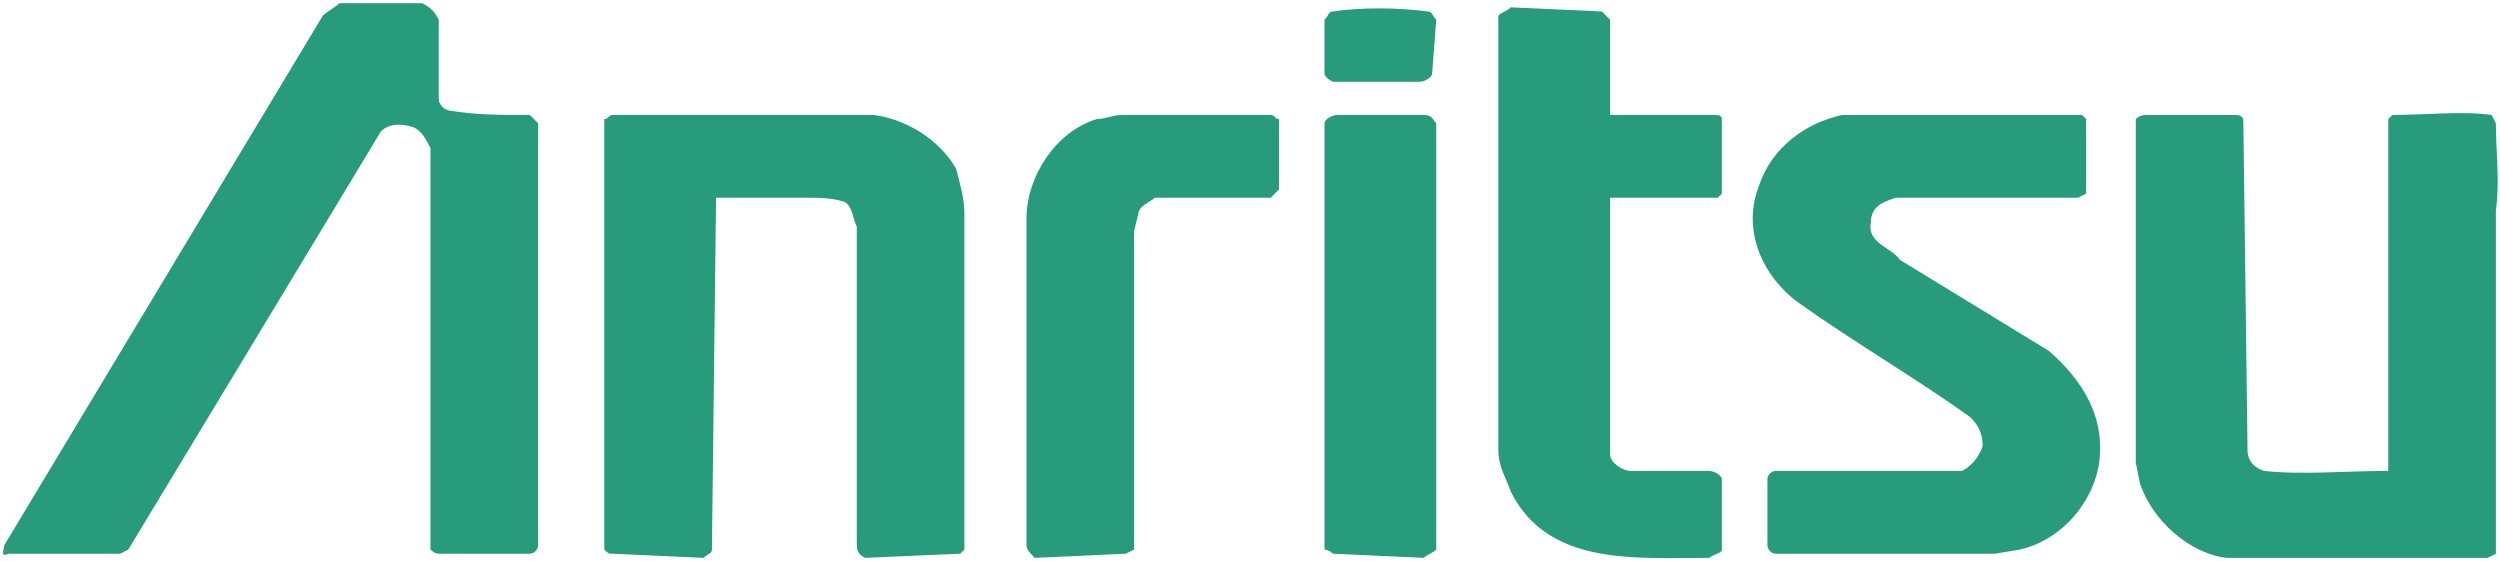
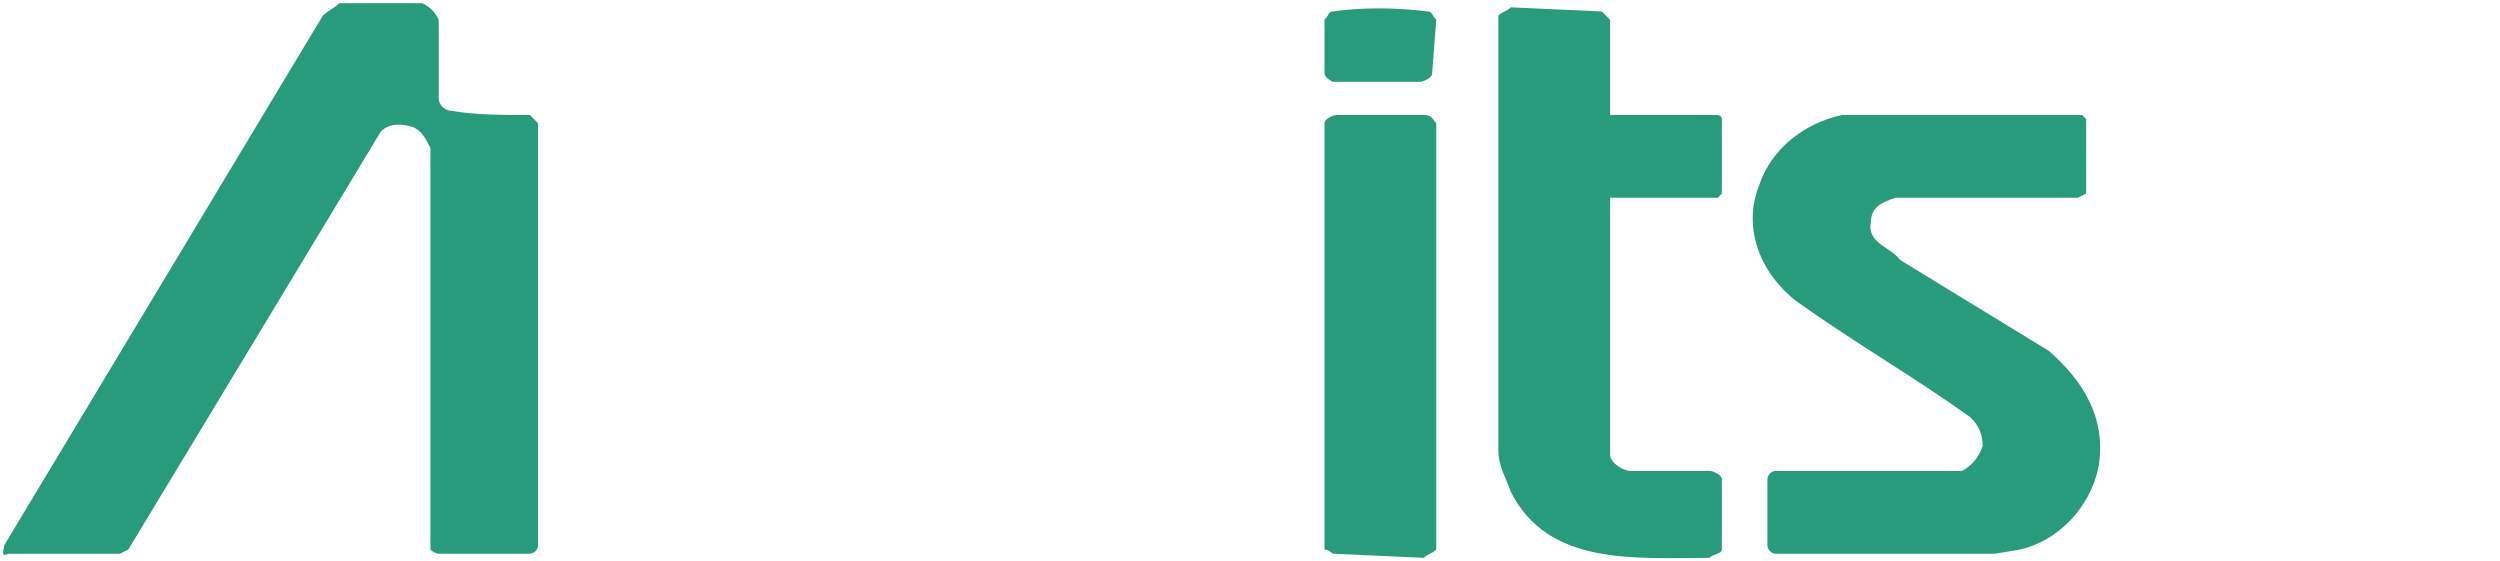
<svg xmlns="http://www.w3.org/2000/svg" xmlns:ns1="http://www.inkscape.org/namespaces/inkscape" xmlns:ns2="http://sodipodi.sourceforge.net/DTD/sodipodi-0.dtd" version="1.1" id="svg2" ns1:version="0.48.4 r9939" ns2:docname="Anritsu.svg" x="0px" y="0px" width="567.562px" height="127.438px" viewBox="0 0 567.562 127.438" enable-background="new 0 0 567.562 127.438" xml:space="preserve">
  <ns2:namedview fit-margin-bottom="0" fit-margin-right="0" ns1:window-maximized="1" ns1:window-y="-8" ns1:current-layer="layer1" ns1:pageshadow="2" ns1:pageopacity="0.0" ns1:window-x="1744" ns1:window-height="1028" ns1:window-width="1608" ns1:document-units="px" id="base" pagecolor="#ffffff" bordercolor="#666666" borderopacity="1.0" ns1:zoom="0.7" ns1:cx="689.85286" ns1:cy="-392.19933" showgrid="false" fit-margin-top="0" fit-margin-left="0">
	</ns2:namedview>
  <g>
    <path fill="#289B7D" d="M95.848,0.728c1.878,0.94,2.816,1.88,3.755,3.76c0,5.638,0,12.212,0,17.853c0,1.88,1.881,2.818,2.819,2.818   c5.639,0.942,11.276,0.942,17.854,0.942c0.939,0.937,0.939,0.937,1.879,1.88v4.697v91.149c0,0.939-0.94,1.88-1.879,1.88H99.601   c-0.938,0-1.88-0.943-1.88-0.943V33.618c-0.939-1.88-1.878-3.76-3.758-4.7c-2.819-0.94-5.638-0.94-7.517,0.943l-2.819,4.698   l-54.5,90.208l-1.88,0.943H1.876c-1.88,0.939-0.938-0.943-0.938-1.88l0,0L73.292,3.55c0.942-0.94,2.818-1.88,3.76-2.817h18.796   V0.728z" />
    <path fill="#289B7D" d="M324.188,2.604c0.941,0,0.941,0.94,1.878,1.877l-0.939,12.215c0,0.943-1.881,1.881-2.82,1.881H302.57   c0,0-1.88-0.94-1.88-1.881V4.481c0.943-0.94,0.943-1.877,1.88-1.877C309.15,1.665,316.672,1.665,324.188,2.604L324.188,2.604z" />
    <path fill="#289B7D" d="M365.531,4.487v20.67V26.1h23.493c0.94,0,1.878,0,1.878,0.937v16.916l-0.941,0.943h-24.43v0.938v57.327   c0,1.873,2.82,3.754,4.7,3.754h17.856c0.937,0,2.814,0.939,2.814,1.881v15.972c0,0.943-1.878,0.943-2.814,1.88   c-16.92,0-36.648,1.881-45.106-15.034c-0.942-2.825-2.819-5.642-2.819-9.398V3.544c0.939-0.94,1.877-0.94,2.819-1.88l20.671,0.94   L365.531,4.487L365.531,4.487z" />
-     <path fill="#289B7D" d="M198.271,26.097c7.517,0.938,15.035,5.64,18.793,12.215c0.941,3.757,1.88,6.577,1.88,10.338v76.113   l-0.938,0.943l-21.615,0.939c-1.879-0.939-1.879-1.88-1.879-3.76V51.474c-0.939-1.88-0.939-4.697-2.818-5.641   c-2.818-0.938-5.636-0.938-8.456-0.938h-20.674l0,0l-0.938,79.871c0,0.943-0.942,0.943-1.881,1.88l-20.672-0.939   c-0.942,0-0.942,0-1.88-0.943V27.035c0.938,0,0.938-0.938,1.88-0.938H198.271L198.271,26.097z" />
-     <path fill="#289B7D" d="M288.48,26.097c0.941,0,0.941,0.938,1.881,0.938V43.01l-1.881,1.88h-26.312   c-0.939,0.938-3.76,1.88-3.76,3.758l-0.94,3.757v72.356l-1.88,0.943l-20.673,0.939c-0.941-0.939-1.879-1.88-1.879-2.819V49.587   c0-9.395,6.577-19.732,15.973-22.553c1.879,0,3.761-0.938,5.637-0.938H288.48L288.48,26.097z" />
    <path fill="#289B7D" d="M323.249,26.097c1.881,0,1.881,0.938,2.817,1.88v96.786c-0.937,0.943-1.875,0.943-2.817,1.88l-20.673-0.939   c0,0-0.939-0.943-1.879-0.943V27.974c0-0.942,1.879-1.88,2.822-1.88h19.729V26.097z" />
-     <path fill="#289B7D" d="M507.423,26.097c1.881,0,1.881,0.938,1.881,1.88l0.942,74.236c0,1.874,0.94,3.754,3.758,4.694   c8.455,0.942,18.796,0,28.19,0l0,0V27.037l0.94-0.937c7.514,0,15.972-0.942,22.55,0l0.942,1.88c0,6.578,0.939,13.155,0,19.733   v77.997l-1.88,0.939H505.55c-8.461-0.939-16.916-8.461-19.735-16.915l-0.941-4.701V27.04c0.941-0.937,1.875-0.937,2.817-0.937   h19.732V26.097z" />
    <path fill="#289B7D" d="M473.596,27.035V43.95l-1.878,0.943h-41.346c-2.819,0.938-5.637,1.88-5.637,5.638   c-0.942,4.698,4.7,5.635,6.579,8.458l33.826,20.67c7.518,6.583,13.158,15.037,11.277,26.31   c-1.876,9.401-9.395,16.917-17.852,18.796l-5.639,0.943h-49.8c-0.942,0-1.879-0.943-1.879-1.88v-15.04   c0-0.939,0.939-1.876,1.879-1.876h42.286c1.881-0.943,3.76-2.823,4.7-5.634c0-2.82-0.94-4.701-2.819-6.582   c-13.155-9.396-26.311-16.915-39.467-26.31c-8.457-6.577-12.215-16.912-8.457-26.307c2.817-8.461,10.336-14.098,18.792-15.975   h54.501L473.596,27.035L473.596,27.035z" />
  </g>
</svg>